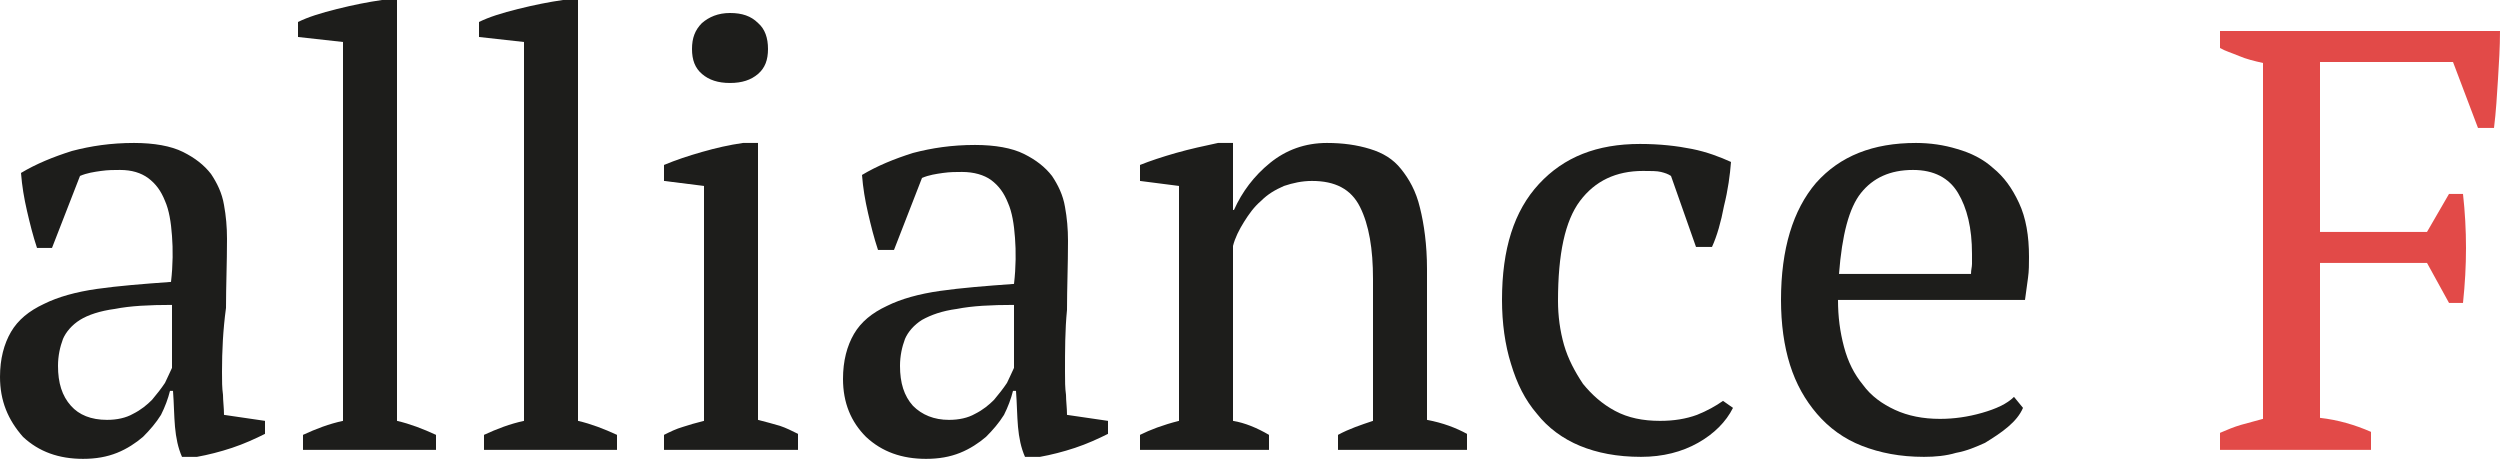
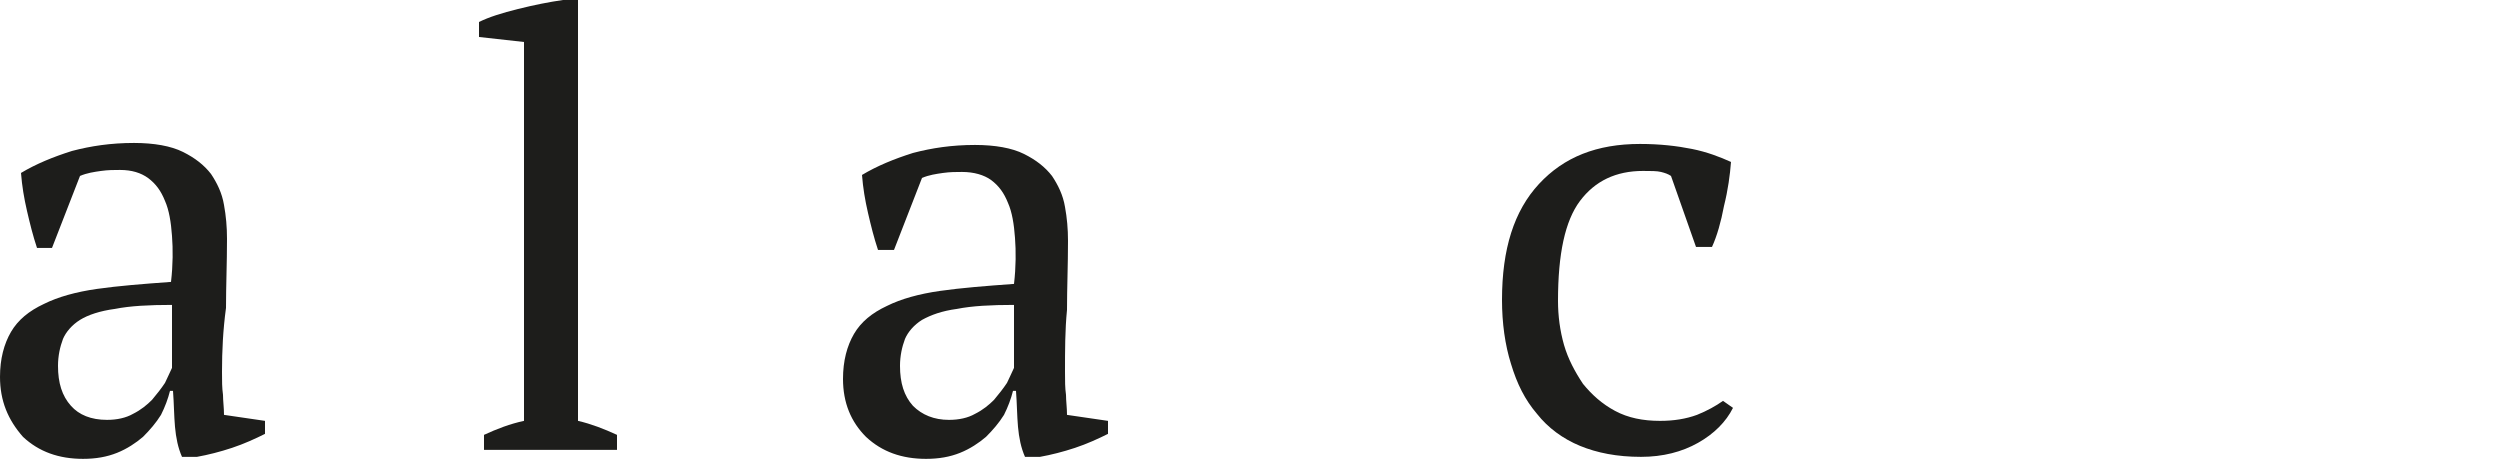
<svg xmlns="http://www.w3.org/2000/svg" width="440" height="81" viewBox="0 0 440 81" fill="none">
  <path d="M39.072 65.451C39.072 67.034 39.072 68.266 39.248 69.498C39.248 70.554 39.424 71.785 39.424 73.016L46.64 74.072V76.36C44.88 77.239 42.944 78.119 40.832 78.823C38.72 79.526 36.608 80.054 34.672 80.406H32.032C31.328 78.823 30.976 77.064 30.8 75.128C30.624 73.193 30.624 71.082 30.448 68.794H29.92C29.568 70.201 29.04 71.609 28.336 73.016C27.456 74.424 26.4 75.656 25.168 76.888C23.936 77.943 22.352 78.999 20.592 79.703C18.832 80.406 16.896 80.758 14.608 80.758C10.384 80.758 6.864 79.526 4.048 76.888C1.408 73.896 0 70.554 0 66.331C0 63.164 0.704 60.525 1.936 58.414C3.168 56.302 5.104 54.719 7.744 53.487C10.208 52.255 13.376 51.376 17.072 50.848C20.768 50.32 25.168 49.968 30.096 49.616C30.448 46.625 30.448 43.81 30.272 41.523C30.096 39.06 29.744 36.948 29.04 35.365C28.336 33.605 27.456 32.374 26.048 31.318C24.816 30.438 23.232 29.911 21.12 29.911C20.064 29.911 19.008 29.911 17.776 30.087C16.544 30.262 15.312 30.438 14.08 30.966L9.152 43.634H6.512C5.808 41.523 5.28 39.411 4.752 37.124C4.224 34.837 3.872 32.726 3.696 30.438C6.336 28.855 9.328 27.623 12.672 26.568C16.016 25.688 19.536 25.16 23.584 25.16C27.104 25.16 30.096 25.688 32.208 26.744C34.32 27.799 35.904 29.031 37.136 30.614C38.192 32.198 39.072 33.957 39.424 36.069C39.776 38.004 39.952 39.939 39.952 42.05C39.952 46.273 39.776 50.32 39.776 54.191C39.248 58.062 39.072 61.757 39.072 65.451ZM18.832 73.896C20.592 73.896 22.176 73.544 23.408 72.841C24.816 72.137 25.872 71.257 26.752 70.378C27.632 69.322 28.336 68.442 29.04 67.386C29.568 66.331 29.92 65.451 30.272 64.747V53.663C26.224 53.663 22.88 53.839 20.24 54.367C17.6 54.719 15.488 55.422 14.08 56.302C12.672 57.182 11.616 58.414 11.088 59.645C10.56 61.052 10.208 62.636 10.208 64.396C10.208 67.386 10.912 69.674 12.496 71.433C13.904 73.016 16.016 73.896 18.832 73.896Z" fill="#1D1D1B" />
-   <path d="M76.736 79.175H53.328V76.535C55.616 75.48 57.904 74.6 60.368 74.072V7.39L52.448 6.51V3.871C54.208 2.991 56.496 2.287 59.312 1.583C62.128 0.88 64.768 0.352 67.232 0H69.872V74.072C72.16 74.6 74.448 75.48 76.736 76.535V79.175Z" fill="#1D1D1B" />
  <path d="M108.416 79.175H85.184V76.535C87.472 75.48 89.76 74.6 92.224 74.072V7.39L84.304 6.51V3.871C86.064 2.991 88.352 2.287 91.168 1.583C93.984 0.88 96.624 0.352 99.088 0H101.728V74.072C104.016 74.6 106.304 75.48 108.592 76.535V79.175H108.416Z" fill="#1D1D1B" />
-   <path d="M140.272 79.175H116.864V76.536C117.92 76.008 118.976 75.48 120.208 75.128C121.264 74.776 122.496 74.424 123.904 74.072V32.726L116.864 31.846V29.031C118.976 28.151 121.088 27.448 123.552 26.744C126.016 26.04 128.304 25.512 130.768 25.16H133.408V73.897C134.816 74.249 136.048 74.6 137.28 74.952C138.336 75.304 139.392 75.832 140.448 76.36V79.175H140.272ZM121.792 8.622C121.792 6.686 122.32 5.279 123.552 4.047C124.784 2.991 126.368 2.288 128.48 2.288C130.592 2.288 132.176 2.815 133.408 4.047C134.64 5.103 135.168 6.686 135.168 8.622C135.168 10.557 134.64 11.964 133.408 13.02C132.176 14.076 130.592 14.604 128.48 14.604C126.368 14.604 124.784 14.076 123.552 13.02C122.32 11.964 121.792 10.557 121.792 8.622Z" fill="#1D1D1B" />
  <path d="M187.44 65.451C187.44 67.034 187.44 68.267 187.616 69.498C187.616 70.554 187.792 71.785 187.792 73.017L195.008 74.072V76.36C193.248 77.239 191.312 78.119 189.2 78.823C187.088 79.526 184.976 80.054 183.04 80.406H180.4C179.696 78.823 179.344 77.064 179.168 75.128C178.992 73.193 178.992 71.082 178.816 68.794H178.288C177.936 70.202 177.408 71.609 176.704 73.017C175.824 74.424 174.768 75.656 173.536 76.888C172.304 77.943 170.72 78.999 168.96 79.703C167.2 80.406 165.264 80.759 162.976 80.759C158.752 80.759 155.232 79.526 152.416 76.888C149.776 74.249 148.368 70.906 148.368 66.683C148.368 63.516 149.072 60.877 150.304 58.765C151.536 56.654 153.472 55.07 156.112 53.839C158.576 52.608 161.744 51.728 165.44 51.2C169.136 50.672 173.536 50.321 178.464 49.968C178.816 46.977 178.816 44.162 178.64 41.875C178.464 39.412 178.112 37.3 177.408 35.717C176.704 33.958 175.824 32.726 174.416 31.67C173.184 30.791 171.424 30.263 169.312 30.263C168.256 30.263 167.2 30.263 165.968 30.439C164.736 30.615 163.504 30.791 162.272 31.318L157.344 43.986H154.528C153.824 41.875 153.296 39.764 152.768 37.476C152.24 35.189 151.888 33.078 151.712 30.791C154.352 29.207 157.344 27.975 160.688 26.92C164.032 26.04 167.552 25.512 171.6 25.512C175.12 25.512 178.112 26.04 180.224 27.096C182.336 28.151 183.92 29.383 185.152 30.966C186.208 32.55 187.088 34.309 187.44 36.421C187.792 38.356 187.968 40.291 187.968 42.403C187.968 46.626 187.792 50.672 187.792 54.542C187.44 58.062 187.44 61.757 187.44 65.451ZM167.024 73.897C168.784 73.897 170.368 73.544 171.6 72.841C173.008 72.137 174.064 71.257 174.944 70.378C175.824 69.322 176.528 68.442 177.232 67.387C177.76 66.331 178.112 65.451 178.464 64.747V53.663C174.416 53.663 171.072 53.839 168.432 54.367C165.792 54.719 163.856 55.422 162.272 56.303C160.864 57.182 159.808 58.414 159.28 59.645C158.752 61.052 158.4 62.636 158.4 64.396C158.4 67.387 159.104 69.674 160.688 71.433C162.272 73.017 164.384 73.897 167.024 73.897Z" fill="#1D1D1B" />
-   <path d="M258.192 79.175H235.488V76.536C237.424 75.48 239.536 74.776 241.648 74.072V49.088C241.648 43.81 240.944 39.587 239.36 36.42C237.776 33.254 234.96 31.846 230.912 31.846C229.152 31.846 227.568 32.198 225.984 32.726C224.4 33.429 223.168 34.133 221.936 35.365C220.704 36.42 219.824 37.652 218.944 39.06C218.064 40.467 217.36 41.875 217.008 43.283V74.072C219.12 74.424 221.232 75.304 223.344 76.536V79.175H200.64V76.536C202.4 75.656 204.688 74.776 207.504 74.072V32.726L200.64 31.846V29.031C202.4 28.327 204.512 27.623 206.976 26.92C209.44 26.216 211.904 25.688 214.368 25.16H217.008V36.948H217.184C218.592 33.781 220.704 30.966 223.52 28.679C226.336 26.392 229.68 25.16 233.552 25.16C236.368 25.16 238.832 25.512 241.12 26.216C243.408 26.92 245.168 27.975 246.576 29.735C247.984 31.494 249.216 33.605 249.92 36.596C250.624 39.411 251.152 43.106 251.152 47.329V73.896C253.968 74.424 256.256 75.304 258.192 76.36V79.175Z" fill="#1D1D1B" />
  <path d="M305.008 71.784C303.776 74.248 301.664 76.359 298.848 77.942C296.032 79.526 292.688 80.406 288.816 80.406C284.592 80.406 281.072 79.702 278.08 78.47C275.088 77.239 272.448 75.304 270.512 72.84C268.4 70.377 266.992 67.562 265.936 64.043C264.88 60.7 264.352 56.83 264.352 52.782C264.352 43.81 266.464 37.124 270.864 32.373C275.264 27.623 281.072 25.335 288.64 25.335C292.16 25.335 295.152 25.687 297.792 26.215C300.432 26.743 302.72 27.623 304.656 28.503C304.48 30.79 304.128 33.429 303.424 36.244C302.896 39.059 302.192 41.522 301.312 43.458H298.496L294.096 30.966C293.568 30.614 293.04 30.438 292.336 30.262C291.632 30.086 290.576 30.086 289.168 30.086C284.416 30.086 280.72 31.845 278.08 35.364C275.44 38.883 274.208 44.689 274.208 52.958C274.208 55.597 274.56 58.237 275.264 60.7C275.968 63.163 277.2 65.45 278.608 67.562C280.192 69.497 281.952 71.081 284.24 72.312C286.528 73.544 289.168 74.072 292.16 74.072C294.624 74.072 296.736 73.72 298.672 73.016C300.432 72.312 302.016 71.432 303.248 70.553L305.008 71.784Z" fill="#1D1D1B" />
-   <path d="M356.048 71.785C355.52 73.016 354.64 74.072 353.408 75.128C352.176 76.183 350.768 77.064 349.36 77.943C347.776 78.647 346.192 79.351 344.256 79.703C342.496 80.231 340.56 80.406 338.624 80.406C334.4 80.406 330.88 79.703 327.712 78.471C324.544 77.239 321.904 75.304 319.792 72.841C317.68 70.378 316.096 67.562 315.04 64.219C313.984 60.877 313.456 57.006 313.456 52.783C313.456 43.81 315.568 36.948 319.616 32.198C323.84 27.447 329.648 25.16 337.216 25.16C339.68 25.16 342.144 25.512 344.432 26.216C346.896 26.92 349.008 27.975 350.768 29.559C352.704 31.142 354.112 33.078 355.344 35.717C356.576 38.356 357.104 41.523 357.104 45.218C357.104 46.45 357.104 47.681 356.928 48.913C356.752 50.144 356.576 51.376 356.4 52.783H323.488C323.488 55.775 323.84 58.414 324.544 61.052C325.248 63.692 326.304 65.803 327.888 67.739C329.296 69.674 331.232 71.082 333.52 72.137C335.808 73.193 338.448 73.721 341.44 73.721C343.904 73.721 346.368 73.369 348.832 72.665C351.296 71.961 353.232 71.082 354.464 69.85L356.048 71.785ZM336.688 29.911C332.64 29.911 329.648 31.318 327.536 33.957C325.424 36.596 324.192 41.347 323.664 48.209H346.896C346.896 47.505 347.072 46.977 347.072 46.449C347.072 45.922 347.072 45.218 347.072 44.69C347.072 40.115 346.192 36.596 344.608 33.957C343.024 31.318 340.384 29.911 336.688 29.911Z" fill="#1D1D1B" />
-   <path d="M408.32 73.544C411.488 73.896 414.48 74.776 417.296 76.007V79.175H390.72V76.183C391.952 75.655 393.184 75.127 394.416 74.776C395.648 74.424 397.056 74.072 398.288 73.72V11.084C396.704 10.732 395.296 10.38 394.064 9.853C392.832 9.325 391.6 8.973 390.72 8.445V5.454H440C440 8.269 439.824 11.084 439.648 13.899C439.472 16.715 439.296 19.706 438.944 22.521H436.128L431.728 10.908H408.32V40.819H427.152L431.024 34.133H433.488C433.84 37.3 434.016 40.467 434.016 43.634C434.016 46.801 433.84 49.968 433.488 53.311H431.024L427.152 46.273H408.32V73.544Z" fill="#E24A48" />
</svg>